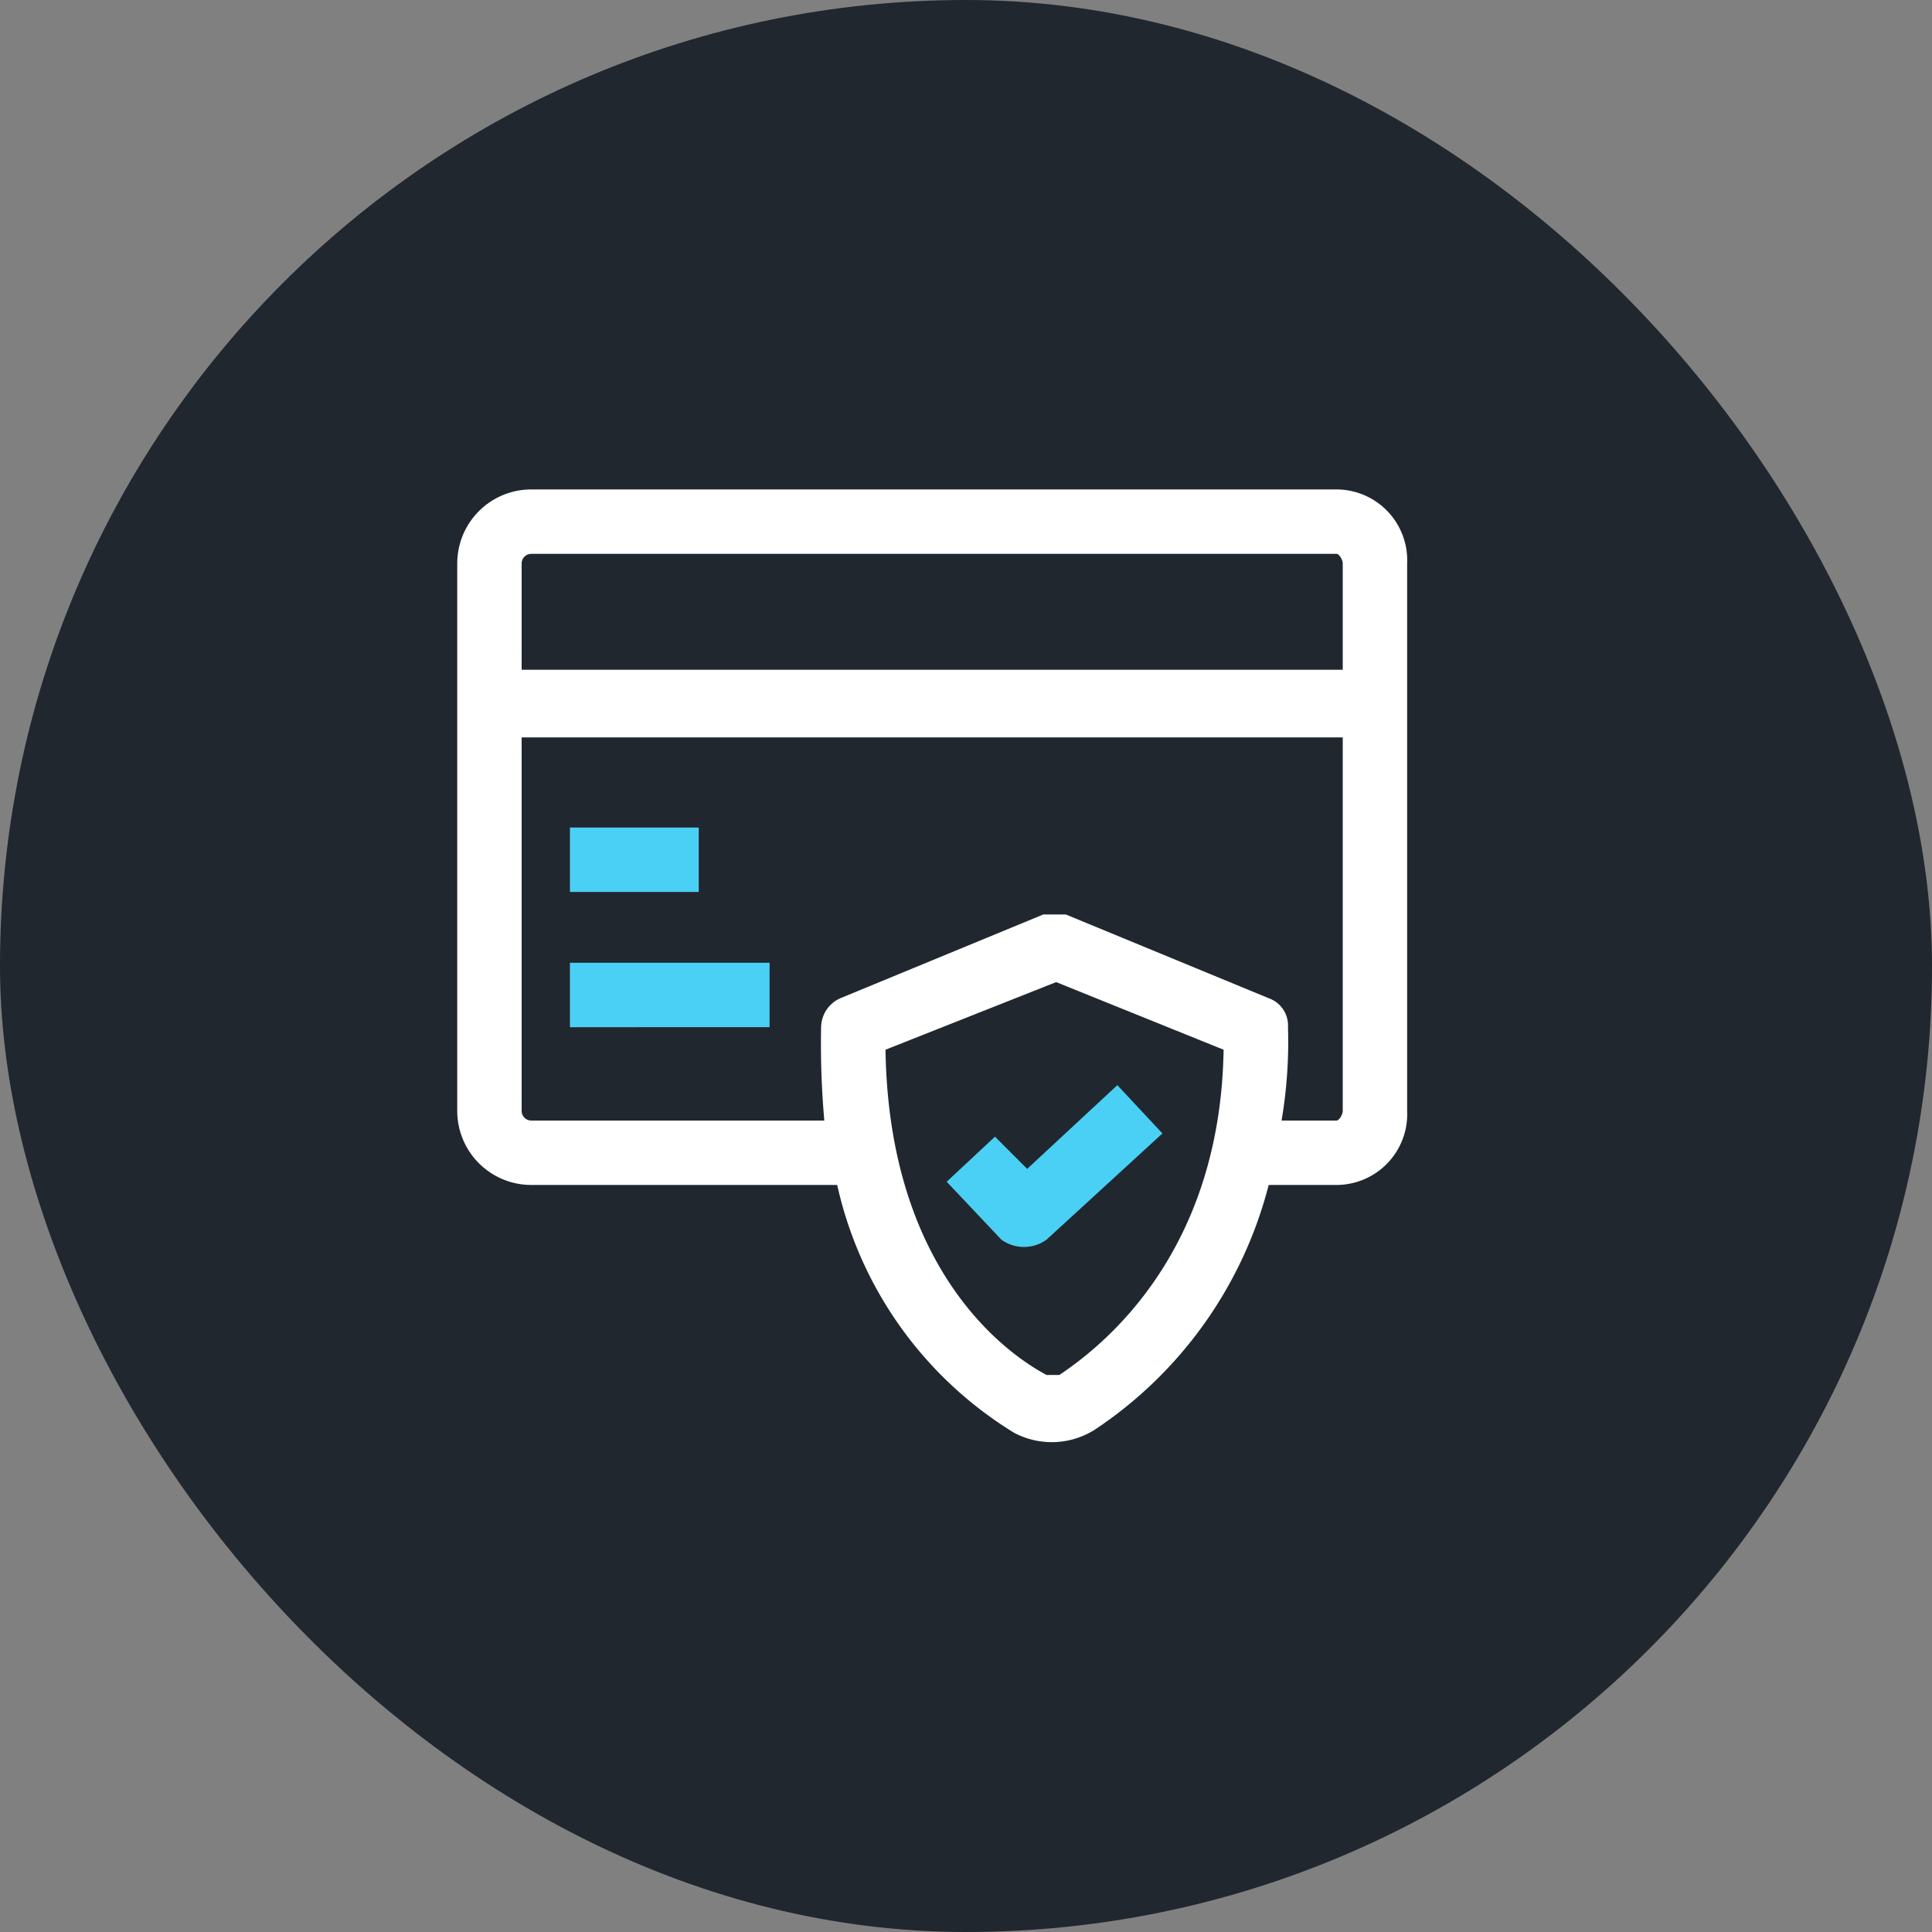
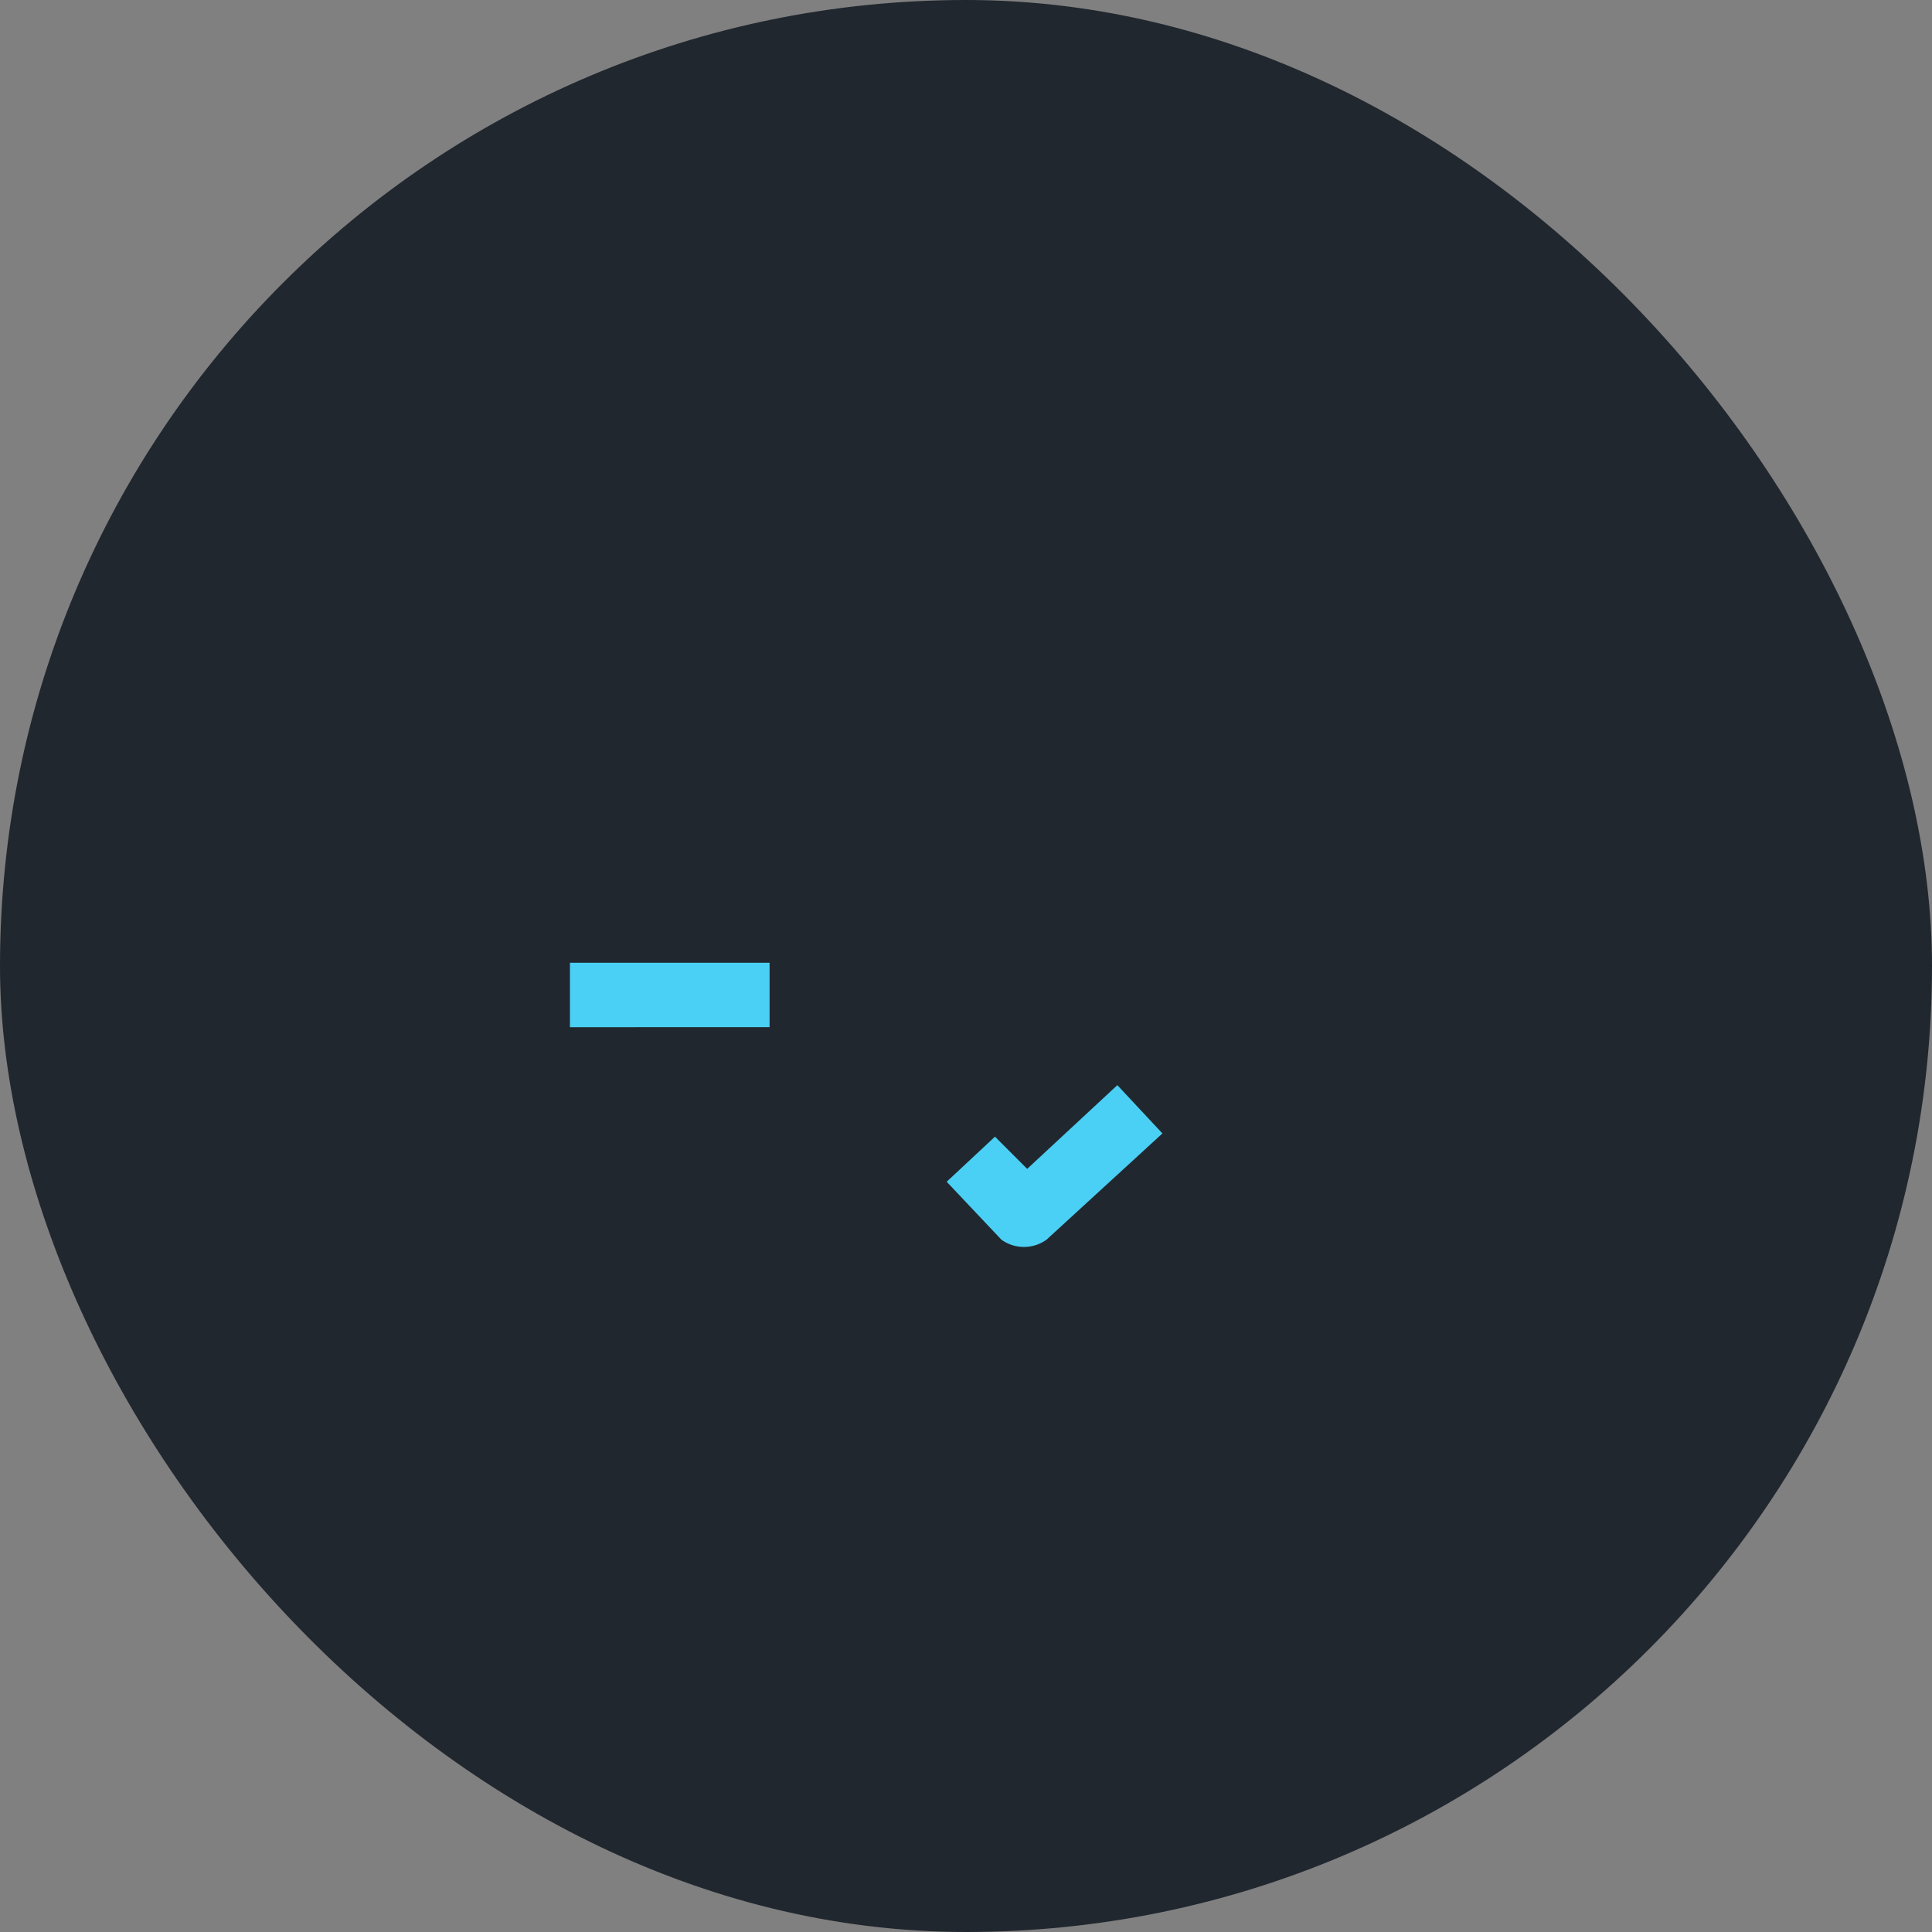
<svg xmlns="http://www.w3.org/2000/svg" viewBox="0 0 60 60">
  <rect x="0" y="0" width="60" height="60" fill="#808080" stroke="none" />
  <rect width="60" height="60" rx="30" style="fill:#21272f" />
-   <path d="M17.7,25.7h4v2h-4Z" style="fill:#4ad0f4" />
  <path d="M17.7,29.9h6.2v2H17.7Z" style="fill:#4ad0f4" />
-   <path d="M41.5,15.2h-25a2.3,2.3,0,0,0-2.3,2.3v17a2.3,2.3,0,0,0,2.3,2.3H26a12.1,12.1,0,0,0,5.5,7.7,2.5,2.5,0,0,0,2.5-.1,13,13,0,0,0,5.4-7.6h2.1a2.2,2.2,0,0,0,2.2-2.3v-17a2.2,2.2,0,0,0-2.2-2.3Zm-25,2h25c.1,0,.2.2.2.3v3.3H16.2V17.5A.3.3,0,0,1,16.5,17.2ZM32.9,42.7h-.4c-1.5-.8-4.9-3.5-5-10.1l5.3-2.1L38,32.6c-.1,6.2-3.6,9.1-5.1,10.1Zm8.6-7.9H39.8a14.6,14.6,0,0,0,.2-2.9.9.9,0,0,0-.6-.9l-6.3-2.6h-.7L26.1,31a1,1,0,0,0-.6.9,27.1,27.1,0,0,0,.1,2.9H16.5a.3.3,0,0,1-.3-.3V22.9H41.7V34.5C41.7,34.6,41.6,34.8,41.5,34.8Z" style="fill:#fff" />
  <path d="M31.1,38.5l-1.7-1.8,1.5-1.4,1,1,2.8-2.6,1.4,1.5-3.6,3.3a1.2,1.2,0,0,1-1.4,0Z" style="fill:#4ad0f4" />
</svg>